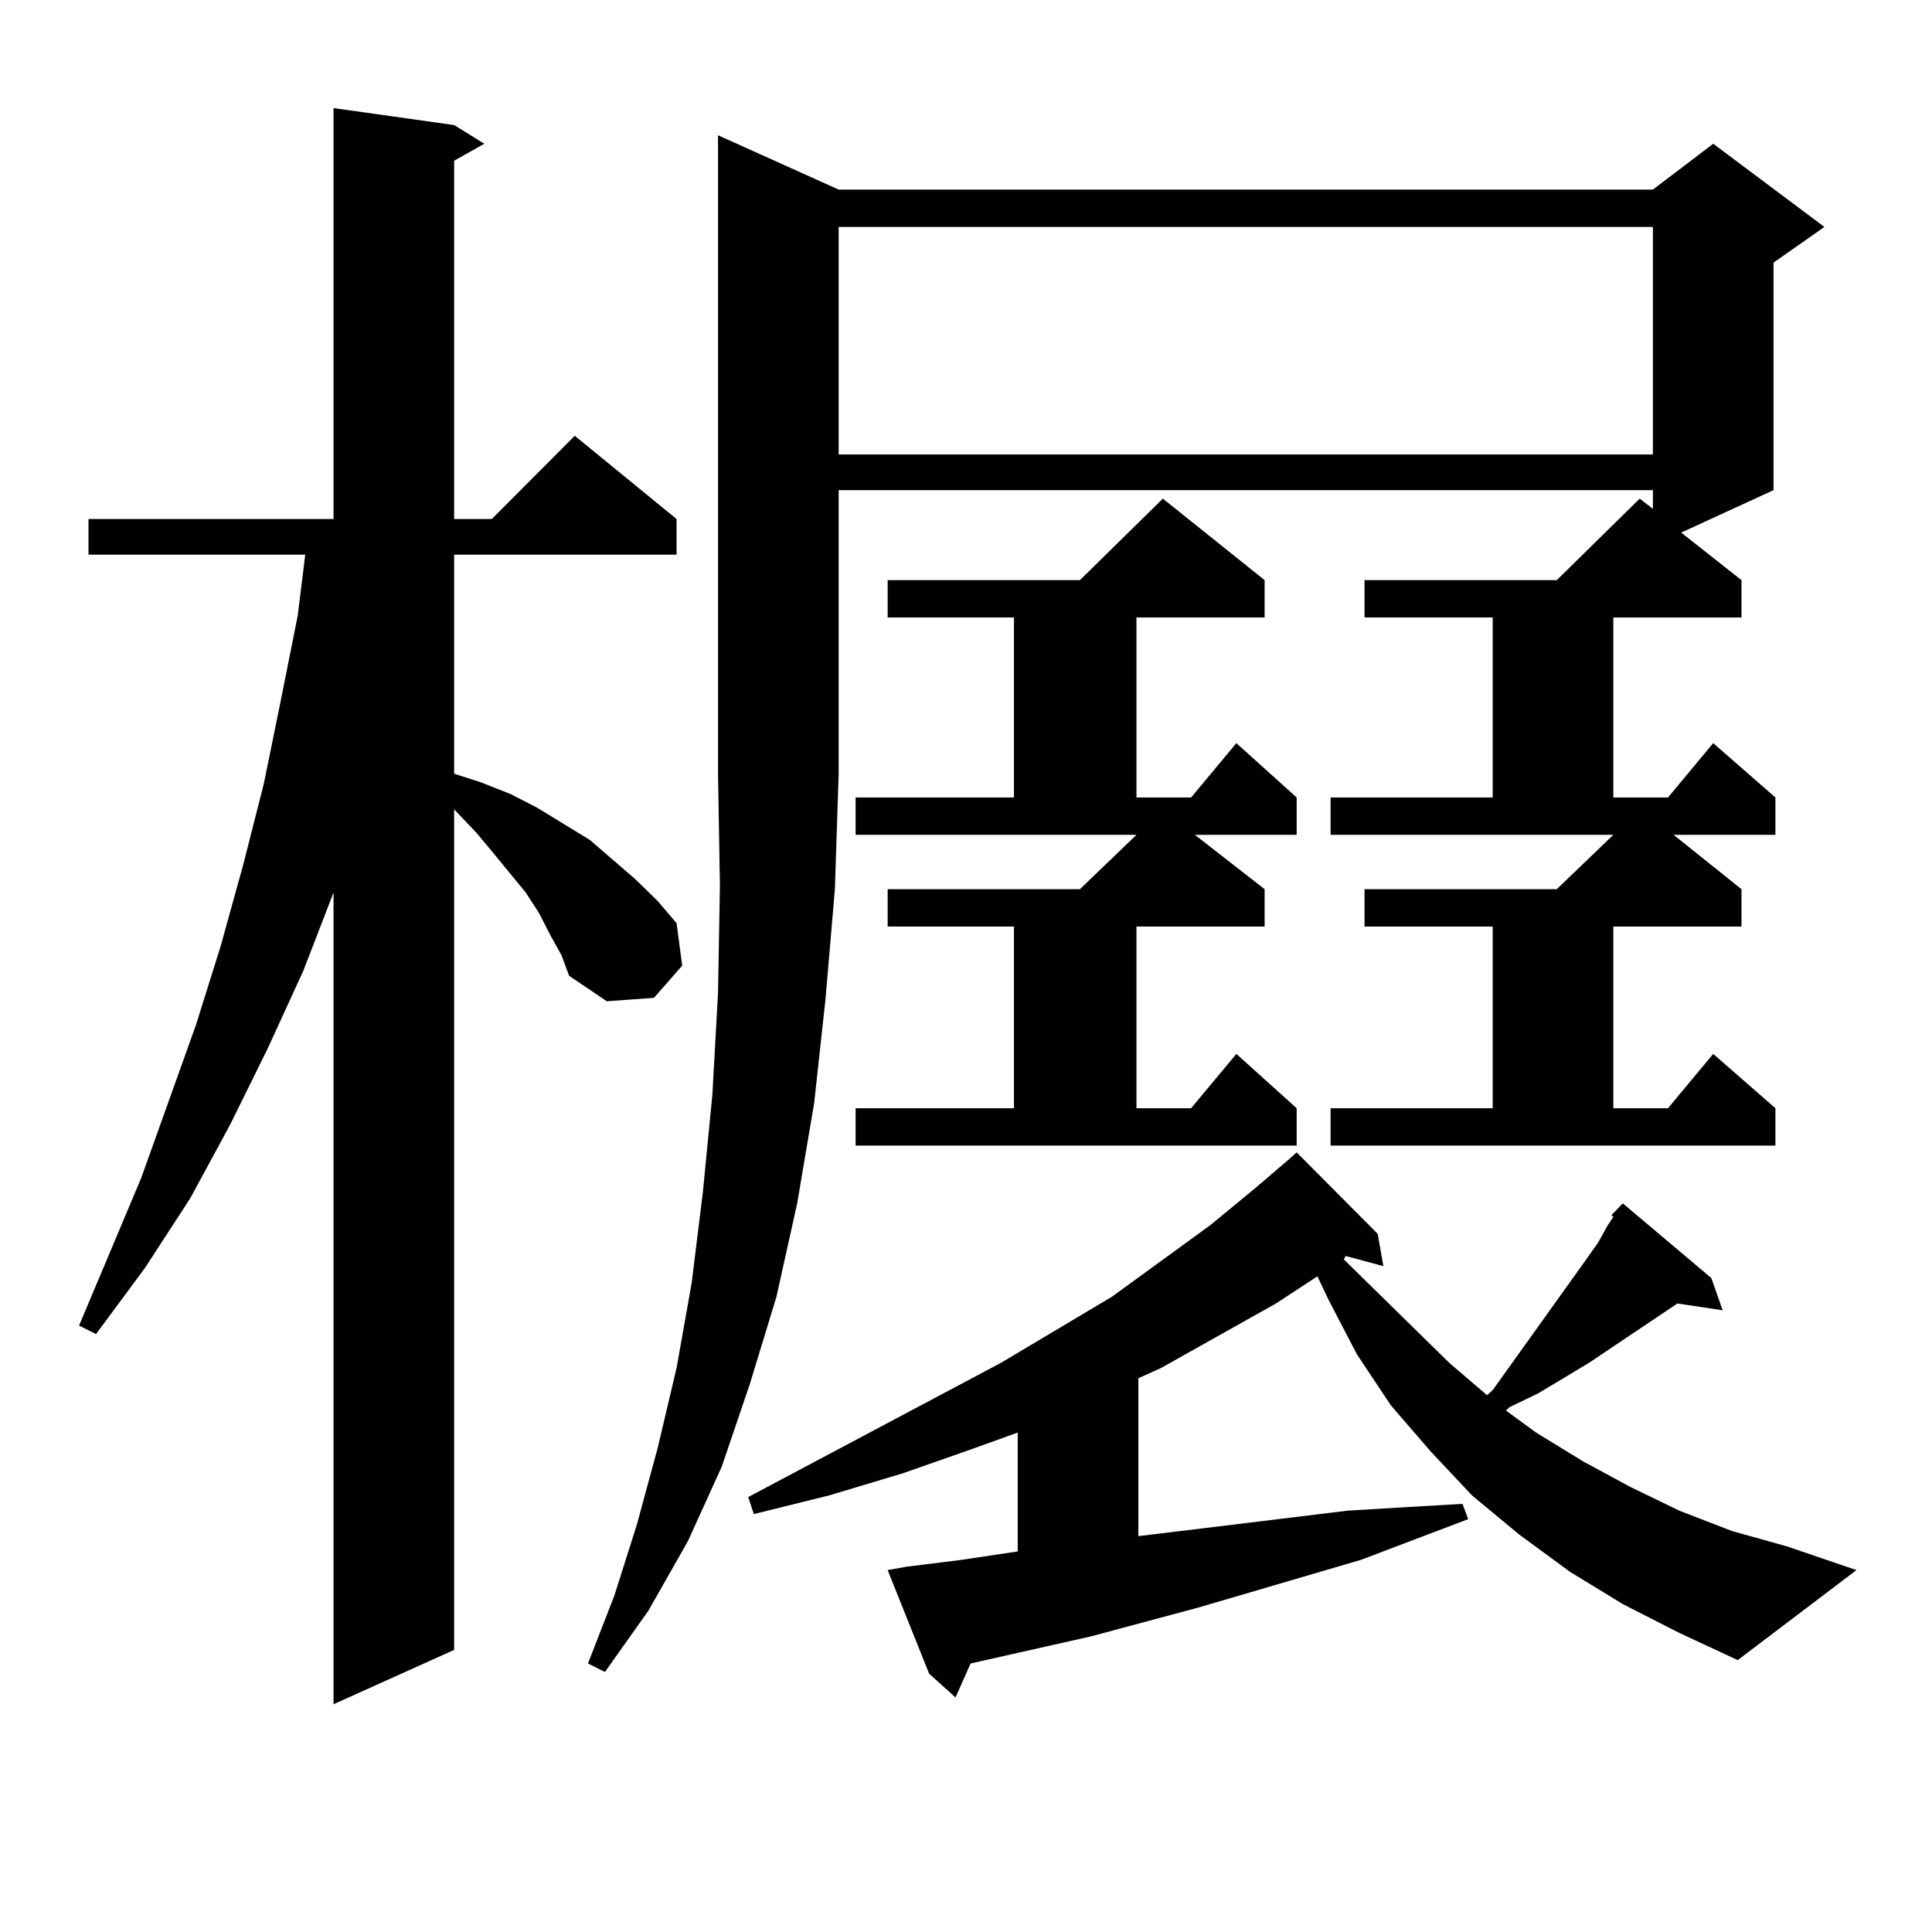
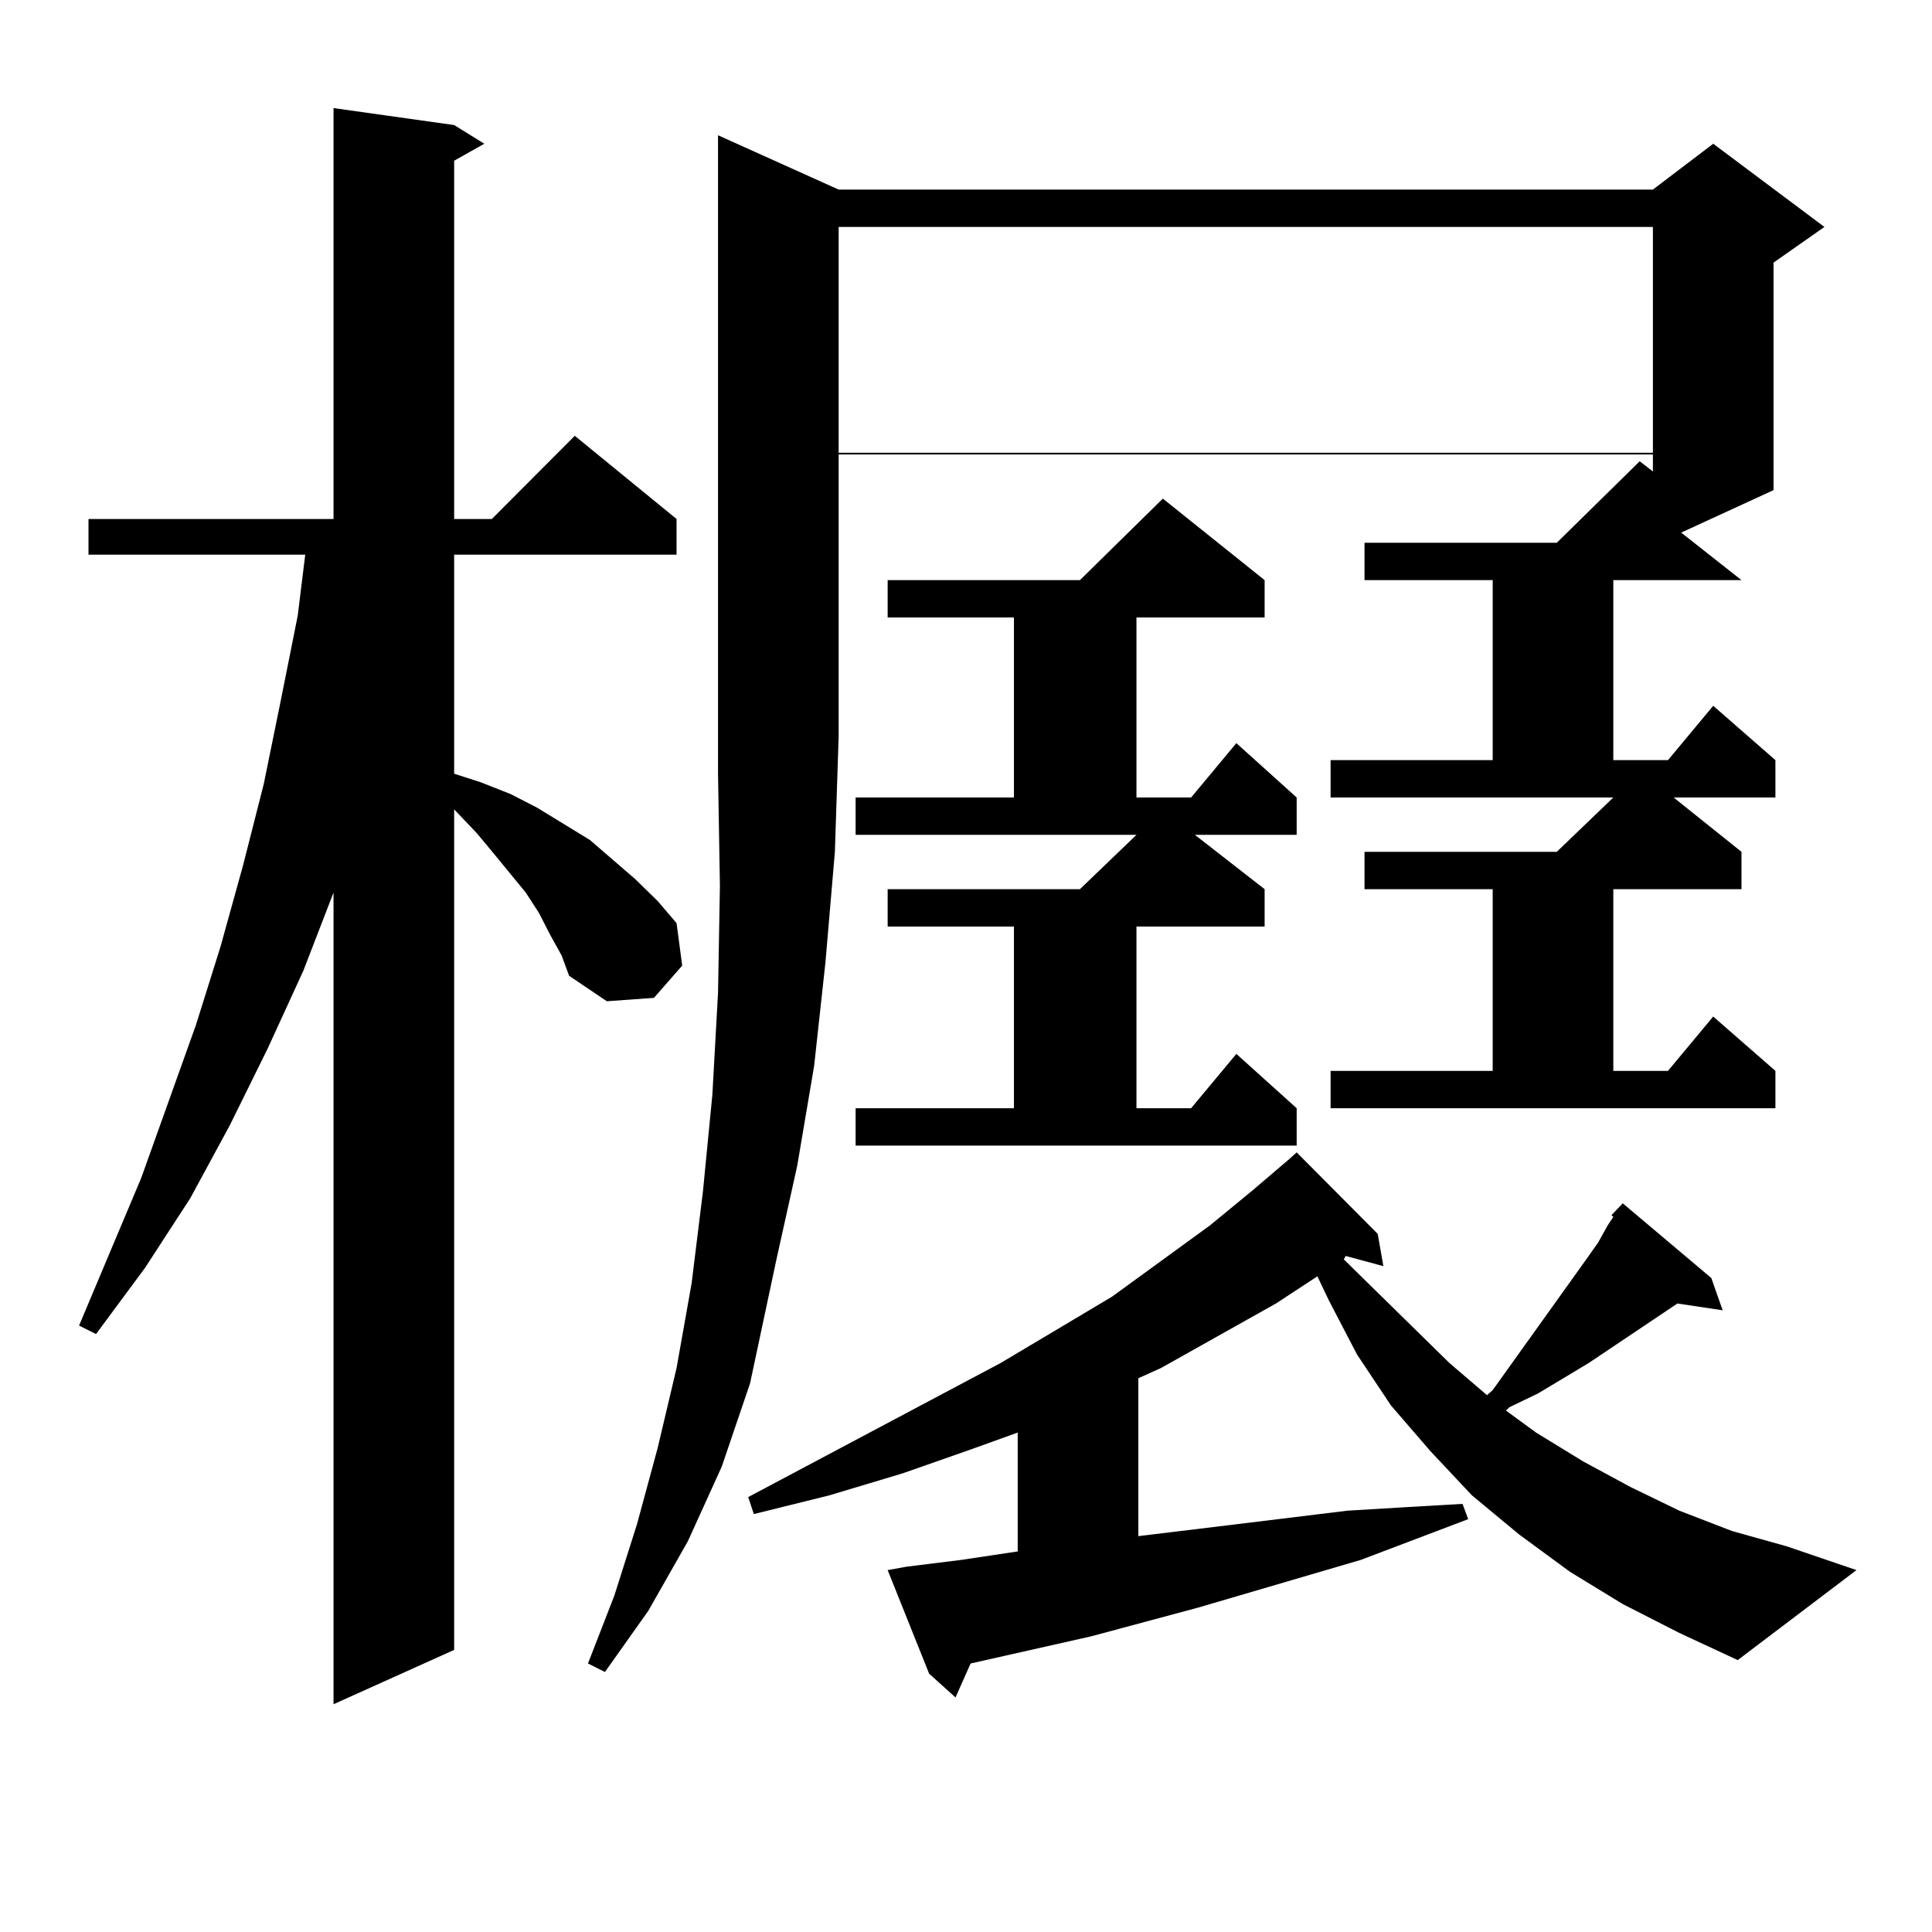
<svg xmlns="http://www.w3.org/2000/svg" version="1.1" id="图层_1" x="0px" y="0px" width="1000px" height="1000px" viewBox="0 0 1000 1000" enable-background="new 0 0 1000 1000" xml:space="preserve">
-   <path d="M284.822,483.969l-5.854-11.426l-6.829-10.547l-16.585-20.215l-8.78-10.547l-11.707-12.305v435.059l-62.438,28.125V461.996  l-15.609,40.43l-18.536,40.43l-19.512,39.551l-20.487,37.793l-23.414,36.035l-25.365,34.277l-8.78-4.395l32.194-76.465  l28.292-79.102l12.683-40.43l11.707-42.188l10.731-42.188l8.78-43.066l8.78-43.945l3.902-31.641H45.804v-18.457H172.63V55.941  l62.438,8.789l15.609,9.668l-15.609,8.789v185.449h19.512l42.926-43.066l52.682,43.066v18.457H235.067v113.379l13.658,4.395  l15.609,6.152l13.658,7.031l27.316,16.699l23.414,20.215l11.707,11.426l9.756,11.426l2.927,21.973l-14.634,16.699l-24.39,1.758  l-19.512-13.184l-3.902-10.547L284.822,483.969z M434.087,98.129H855.54l31.219-23.73l57.56,43.066l-26.341,18.457v117.773  l-47.804,21.973l31.219,24.609v19.336h-66.34v93.164h28.292l23.414-28.125l32.194,28.125v19.336h-52.682l35.121,28.125v19.336  h-66.34v94.043h28.292l23.414-28.125l32.194,28.125v19.336H688.715v-19.336h83.9v-94.043h-66.34v-19.336h99.51l29.268-28.125  H688.715v-19.336h83.9v-93.164h-66.34v-19.336h99.51l42.926-42.188l6.829,5.273v-9.668H434.087v146.777l-1.951,59.766l-4.878,57.129  l-5.854,53.613l-8.78,51.855l-10.731,48.34L388.234,716l-14.634,43.066l-17.561,38.672l-20.487,36.035l-22.438,31.641l-8.78-4.395  l13.658-35.156l11.707-36.914l10.731-39.551l9.756-41.309l7.805-43.945l5.854-47.461l4.878-50.098l2.927-52.734l0.976-55.371  l-0.976-58.008V70.004L434.087,98.129z M834.077,628.988l5.854-6.152l45.853,38.672l5.854,16.699l-23.414-3.516l-45.853,30.762  l-26.341,15.82l-14.634,7.031l-1.951,1.758l15.609,11.426l24.39,14.941l24.39,13.184l25.365,12.305l27.316,10.547l28.292,7.91  l36.097,12.305l-61.462,46.582l-30.243-14.063l-29.268-14.941l-27.316-16.699l-26.341-19.336l-24.39-20.215l-21.463-22.852  l-20.487-23.73l-17.561-26.367l-14.634-28.125l-5.854-12.305l-21.463,14.063l-59.511,33.398l-11.707,5.273v81.738l50.73-6.152  l57.56-7.031l29.268-1.758l30.243-1.758l2.927,7.91l-55.608,21.094l-83.9,24.609l-55.608,14.941l-62.438,14.063l-7.805,17.578  l-13.658-12.305l-21.463-53.613l9.756-1.758l28.292-3.516l29.268-4.395v-61.523l-24.39,8.789l-35.121,12.305l-38.048,11.426  l-39.023,9.668l-2.927-8.789l130.729-69.434l57.56-34.277l50.73-36.914l22.438-18.457l18.536-15.82l3.902-3.516l41.95,42.188  l2.927,16.699l-19.512-5.273l-0.976,1.758l54.633,53.613l19.512,16.699l2.927-2.637l47.804-66.797l6.829-9.668l4.878-8.789  l2.927-4.395L834.077,628.988z M434.087,117.465v117.773H855.54V117.465H434.087z M442.867,573.617h81.949v-94.043h-65.364v-19.336  h99.51l29.268-28.125H442.867v-19.336h81.949v-93.164h-65.364v-19.336h99.51l42.926-42.188l52.682,42.188v19.336h-66.34v93.164  h28.292l23.414-28.125l31.219,28.125v19.336h-52.682l36.097,28.125v19.336h-66.34v94.043h28.292l23.414-28.125l31.219,28.125v19.336  H442.867V573.617z" />
+   <path d="M284.822,483.969l-5.854-11.426l-6.829-10.547l-16.585-20.215l-8.78-10.547l-11.707-12.305v435.059l-62.438,28.125V461.996  l-15.609,40.43l-18.536,40.43l-19.512,39.551l-20.487,37.793l-23.414,36.035l-25.365,34.277l-8.78-4.395l32.194-76.465  l28.292-79.102l12.683-40.43l11.707-42.188l10.731-42.188l8.78-43.066l8.78-43.945l3.902-31.641H45.804v-18.457H172.63V55.941  l62.438,8.789l15.609,9.668l-15.609,8.789v185.449h19.512l42.926-43.066l52.682,43.066v18.457H235.067v113.379l13.658,4.395  l15.609,6.152l13.658,7.031l27.316,16.699l23.414,20.215l11.707,11.426l9.756,11.426l2.927,21.973l-14.634,16.699l-24.39,1.758  l-19.512-13.184l-3.902-10.547L284.822,483.969z M434.087,98.129H855.54l31.219-23.73l57.56,43.066l-26.341,18.457v117.773  l-47.804,21.973l31.219,24.609h-66.34v93.164h28.292l23.414-28.125l32.194,28.125v19.336h-52.682l35.121,28.125v19.336  h-66.34v94.043h28.292l23.414-28.125l32.194,28.125v19.336H688.715v-19.336h83.9v-94.043h-66.34v-19.336h99.51l29.268-28.125  H688.715v-19.336h83.9v-93.164h-66.34v-19.336h99.51l42.926-42.188l6.829,5.273v-9.668H434.087v146.777l-1.951,59.766l-4.878,57.129  l-5.854,53.613l-8.78,51.855l-10.731,48.34L388.234,716l-14.634,43.066l-17.561,38.672l-20.487,36.035l-22.438,31.641l-8.78-4.395  l13.658-35.156l11.707-36.914l10.731-39.551l9.756-41.309l7.805-43.945l5.854-47.461l4.878-50.098l2.927-52.734l0.976-55.371  l-0.976-58.008V70.004L434.087,98.129z M834.077,628.988l5.854-6.152l45.853,38.672l5.854,16.699l-23.414-3.516l-45.853,30.762  l-26.341,15.82l-14.634,7.031l-1.951,1.758l15.609,11.426l24.39,14.941l24.39,13.184l25.365,12.305l27.316,10.547l28.292,7.91  l36.097,12.305l-61.462,46.582l-30.243-14.063l-29.268-14.941l-27.316-16.699l-26.341-19.336l-24.39-20.215l-21.463-22.852  l-20.487-23.73l-17.561-26.367l-14.634-28.125l-5.854-12.305l-21.463,14.063l-59.511,33.398l-11.707,5.273v81.738l50.73-6.152  l57.56-7.031l29.268-1.758l30.243-1.758l2.927,7.91l-55.608,21.094l-83.9,24.609l-55.608,14.941l-62.438,14.063l-7.805,17.578  l-13.658-12.305l-21.463-53.613l9.756-1.758l28.292-3.516l29.268-4.395v-61.523l-24.39,8.789l-35.121,12.305l-38.048,11.426  l-39.023,9.668l-2.927-8.789l130.729-69.434l57.56-34.277l50.73-36.914l22.438-18.457l18.536-15.82l3.902-3.516l41.95,42.188  l2.927,16.699l-19.512-5.273l-0.976,1.758l54.633,53.613l19.512,16.699l2.927-2.637l47.804-66.797l6.829-9.668l4.878-8.789  l2.927-4.395L834.077,628.988z M434.087,117.465v117.773H855.54V117.465H434.087z M442.867,573.617h81.949v-94.043h-65.364v-19.336  h99.51l29.268-28.125H442.867v-19.336h81.949v-93.164h-65.364v-19.336h99.51l42.926-42.188l52.682,42.188v19.336h-66.34v93.164  h28.292l23.414-28.125l31.219,28.125v19.336h-52.682l36.097,28.125v19.336h-66.34v94.043h28.292l23.414-28.125l31.219,28.125v19.336  H442.867V573.617z" />
</svg>